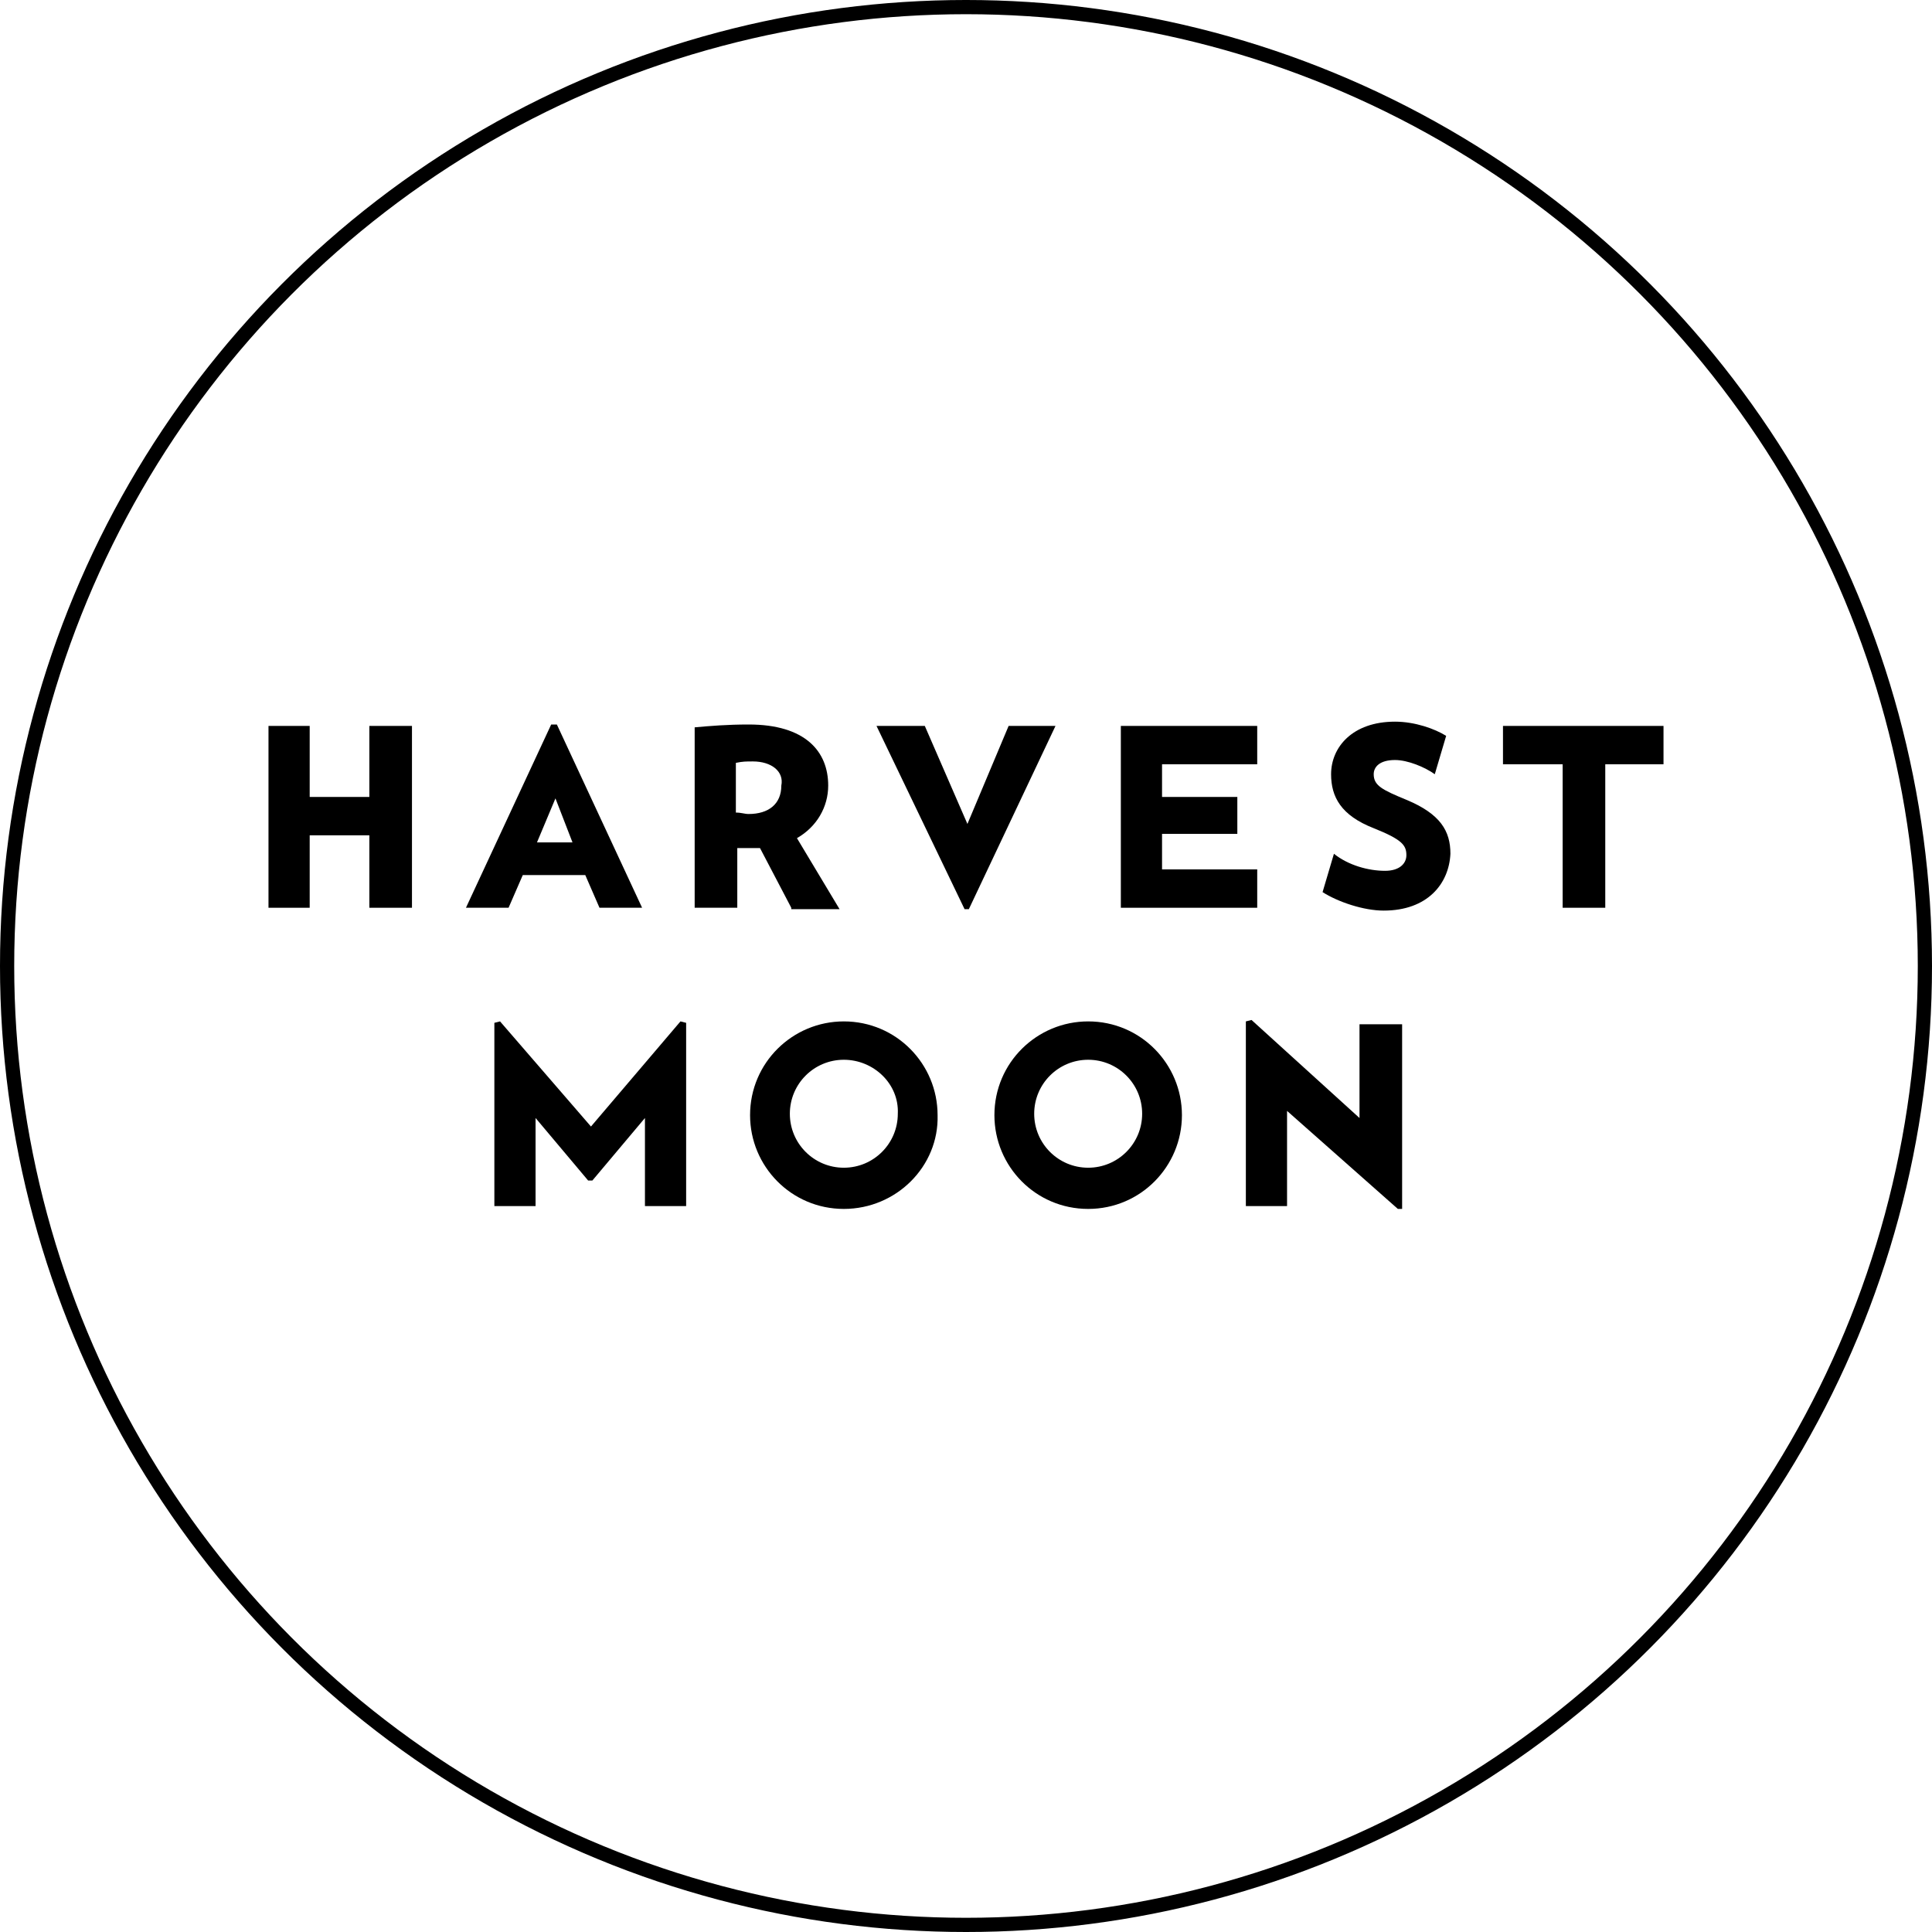
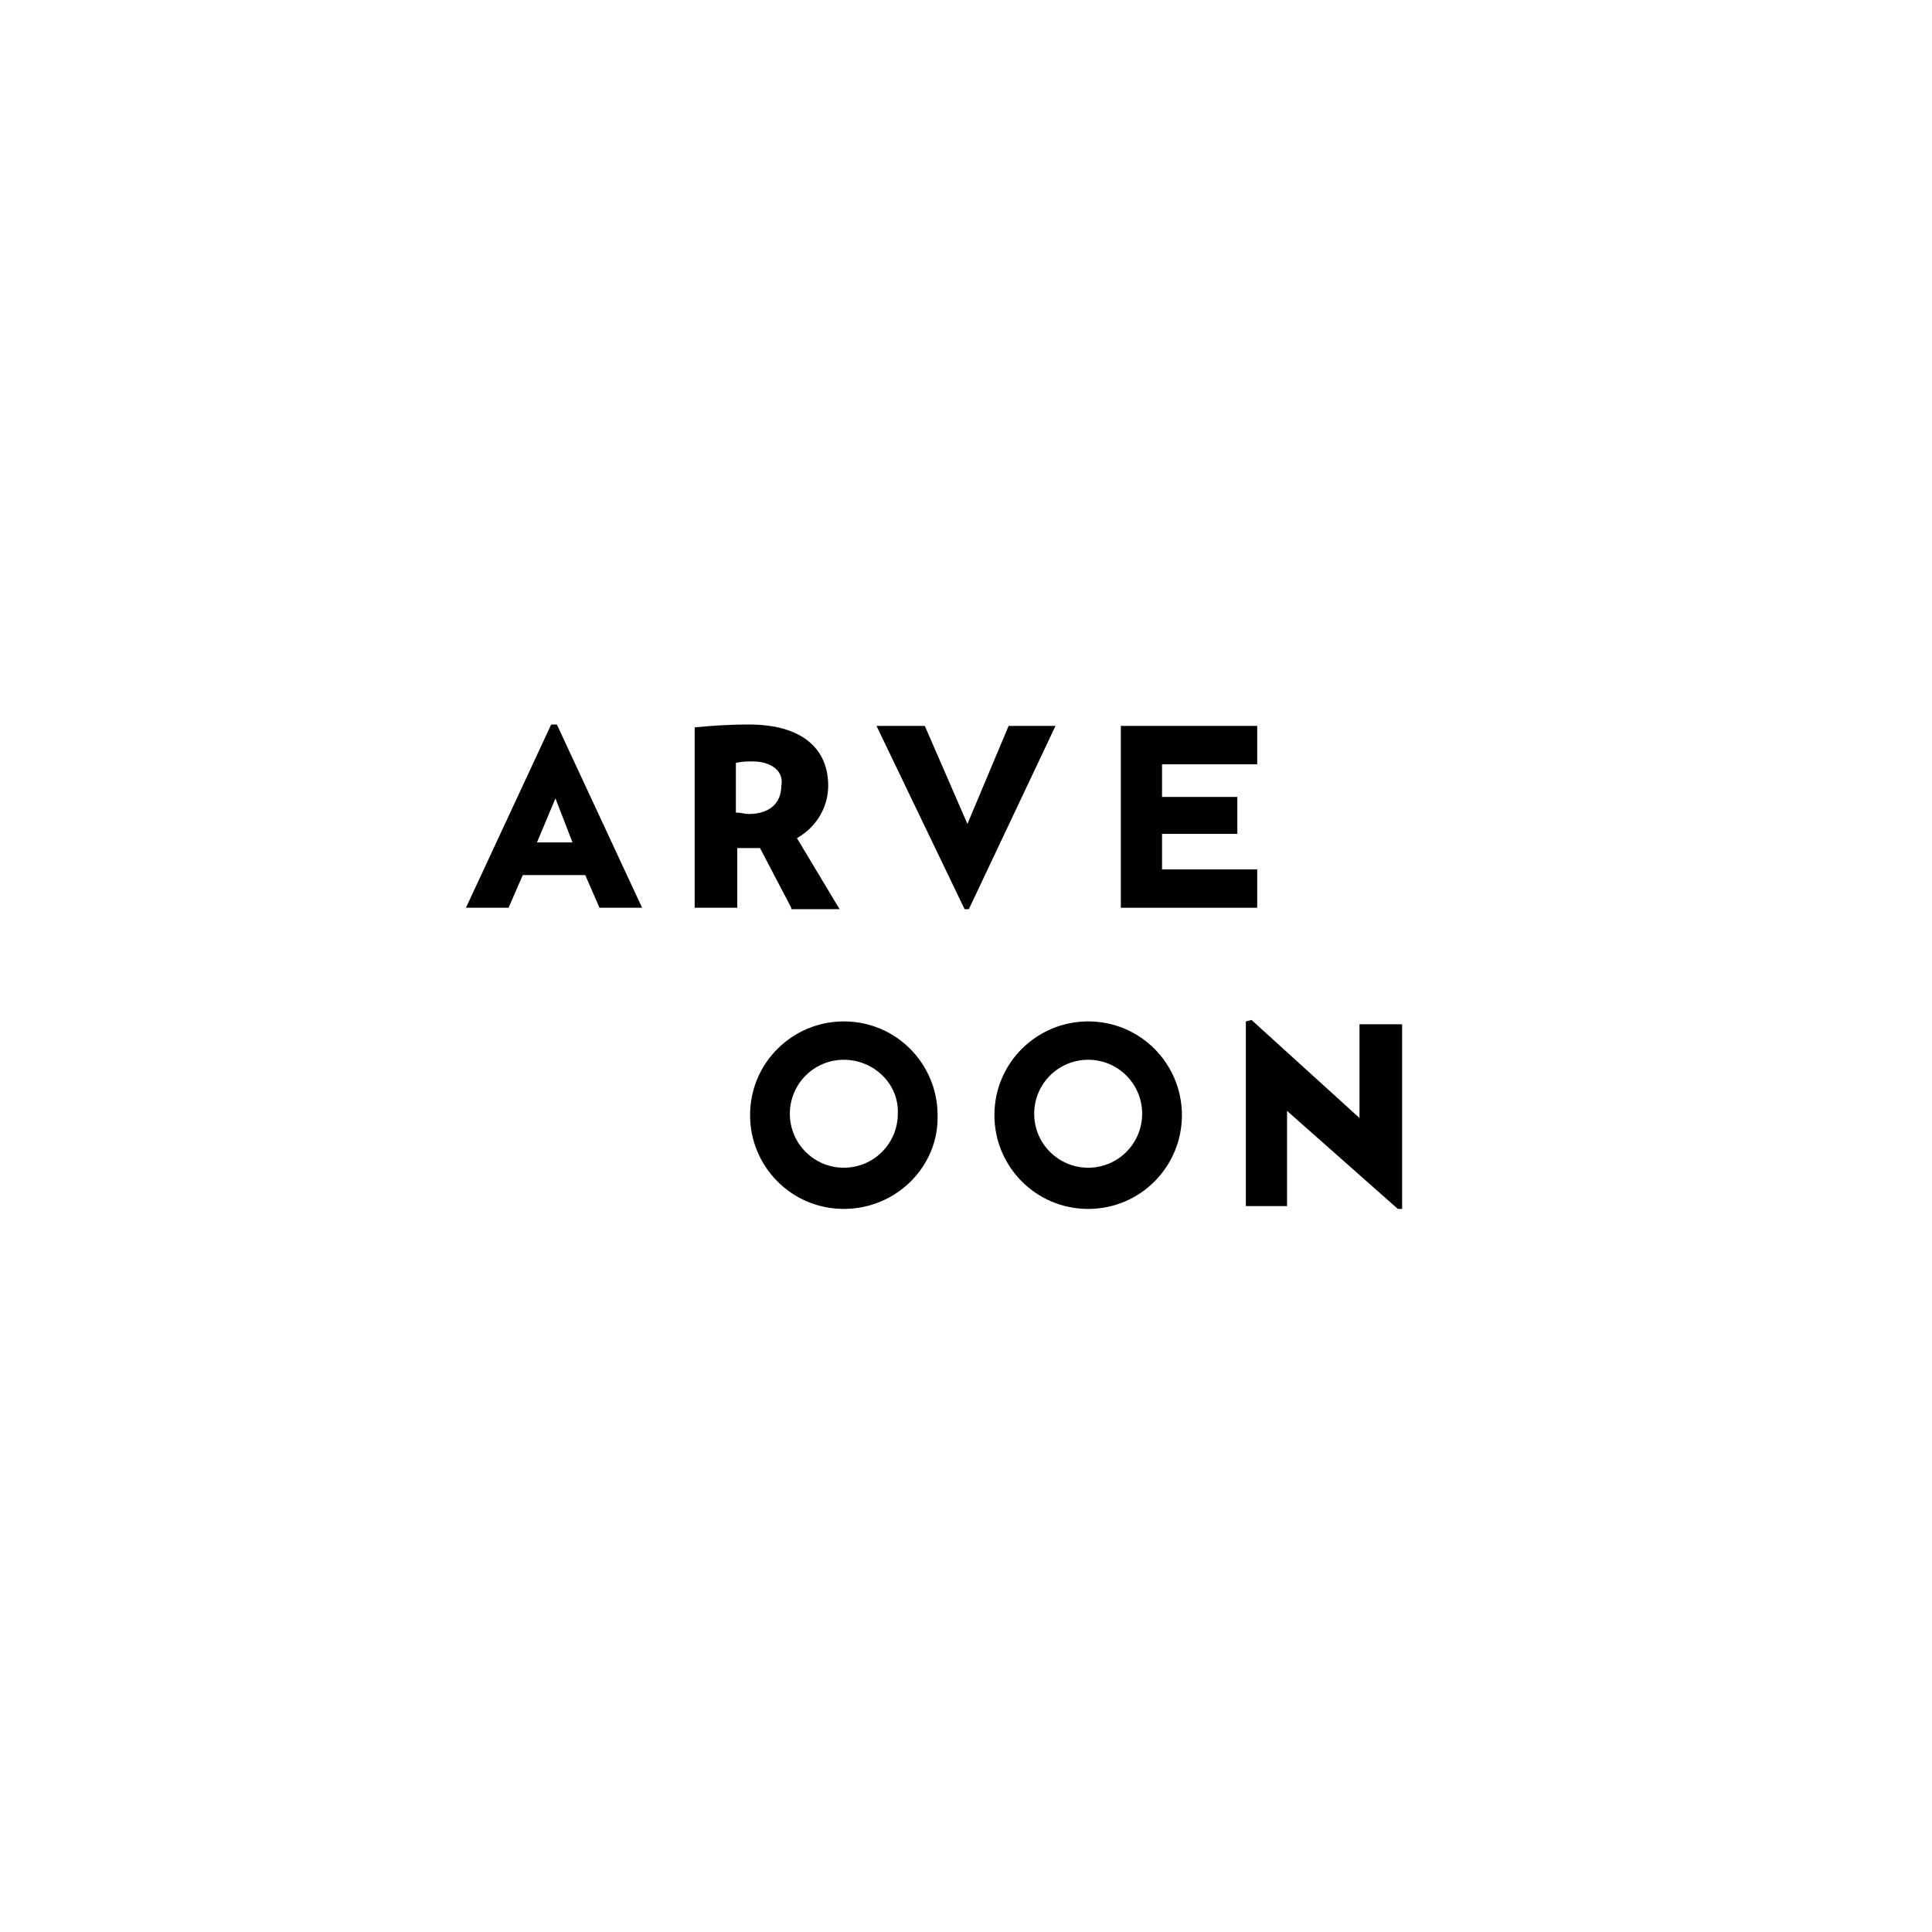
<svg xmlns="http://www.w3.org/2000/svg" version="1.1" id="Layer_1" x="0px" y="0px" width="136px" height="136px" viewBox="0 0 136 136" style="enable-background:new 0 0 136 136;" xml:space="preserve">
  <style type="text/css">
	.st0{fill:none;stroke:#000000;stroke-width:1;stroke-miterlimit:10;}
</style>
  <g>
-     <circle class="st0" cx="68" cy="68" r="67.5" />
    <g>
-       <polygon points="26,63.9 26,58.8 21.8,58.8 21.8,63.9 18.9,63.9 18.9,51.1 21.8,51.1 21.8,56.1 26,56.1 26,51.1 29,51.1 29,63.9       " />
      <path d="M39.1,56.2l-1.3,3.1h2.5L39.1,56.2z M42.2,63.9l-1-2.3h-4.4l-1,2.3h-3l6-12.9h0.4l6,12.9H42.2z" />
      <path d="M53,53.6c-0.5,0-0.7,0-1.2,0.1v3.5c0.4,0,0.6,0.1,0.9,0.1c1.4,0,2.3-0.7,2.3-2C55.2,54.3,54.3,53.6,53,53.6 M55.7,63.9    l-2.2-4.2c-0.2,0-0.3,0-0.5,0c-0.4,0-0.7,0-1.1,0v4.2h-3V51.2c1.1-0.1,2.3-0.2,3.8-0.2c4,0,5.6,1.9,5.6,4.3c0,1.5-0.8,2.9-2.2,3.7    l3,5H55.7z" />
      <polygon points="68.2,64 67.9,64 61.7,51.1 65.1,51.1 68.1,58 71,51.1 74.3,51.1   " />
      <polygon points="78.9,63.9 78.9,51.1 88.5,51.1 88.5,53.8 81.8,53.8 81.8,56.1 87.1,56.1 87.1,58.7 81.8,58.7 81.8,61.2     88.5,61.2 88.5,63.9   " />
-       <path d="M97.4,64.1c-1.4,0-3.2-0.6-4.3-1.3l0.8-2.7c1,0.8,2.4,1.2,3.6,1.2c1,0,1.5-0.5,1.5-1.1c0-0.7-0.3-1.1-2.3-1.9    c-2.3-0.9-3-2.2-3-3.8c0-1.9,1.5-3.7,4.5-3.7c1.4,0,2.8,0.5,3.6,1l-0.8,2.7c-0.7-0.5-1.9-1-2.8-1c-1.1,0-1.5,0.5-1.5,1    c0,0.8,0.6,1.1,2.3,1.8c2.4,1,3.1,2.2,3.1,3.8C102,62.2,100.5,64.1,97.4,64.1" />
-       <polygon points="113,53.8 113,63.9 110,63.9 110,53.8 105.8,53.8 105.8,51.1 117.1,51.1 117.1,53.8   " />
-       <polygon points="45.4,84.9 45.4,78.7 41.7,83.1 41.4,83.1 37.7,78.7 37.7,84.9 34.8,84.9 34.8,72 35.2,71.9 41.6,79.3 47.9,71.9     48.3,72 48.3,84.9   " />
      <polygon points="98.4,85.1 90.6,78.2 90.6,84.9 87.7,84.9 87.7,71.9 88.1,71.8 95.7,78.7 95.7,72.1 98.7,72.1 98.7,85.1   " />
      <path d="M59.4,74.6c-2.1,0-3.8,1.7-3.8,3.8c0,2.1,1.7,3.8,3.8,3.8c2.1,0,3.8-1.7,3.8-3.8C63.3,76.3,61.5,74.6,59.4,74.6     M59.4,85.1c-3.7,0-6.6-3-6.6-6.6c0-3.7,3-6.6,6.6-6.6c3.7,0,6.6,3,6.6,6.6C66.1,82.1,63.1,85.1,59.4,85.1" />
      <path d="M76.6,74.6c-2.1,0-3.8,1.7-3.8,3.8c0,2.1,1.7,3.8,3.8,3.8c2.1,0,3.8-1.7,3.8-3.8C80.4,76.3,78.7,74.6,76.6,74.6     M76.6,85.1c-3.7,0-6.6-3-6.6-6.6c0-3.7,3-6.6,6.6-6.6c3.7,0,6.6,3,6.6,6.6C83.2,82.1,80.3,85.1,76.6,85.1" />
    </g>
  </g>
</svg>